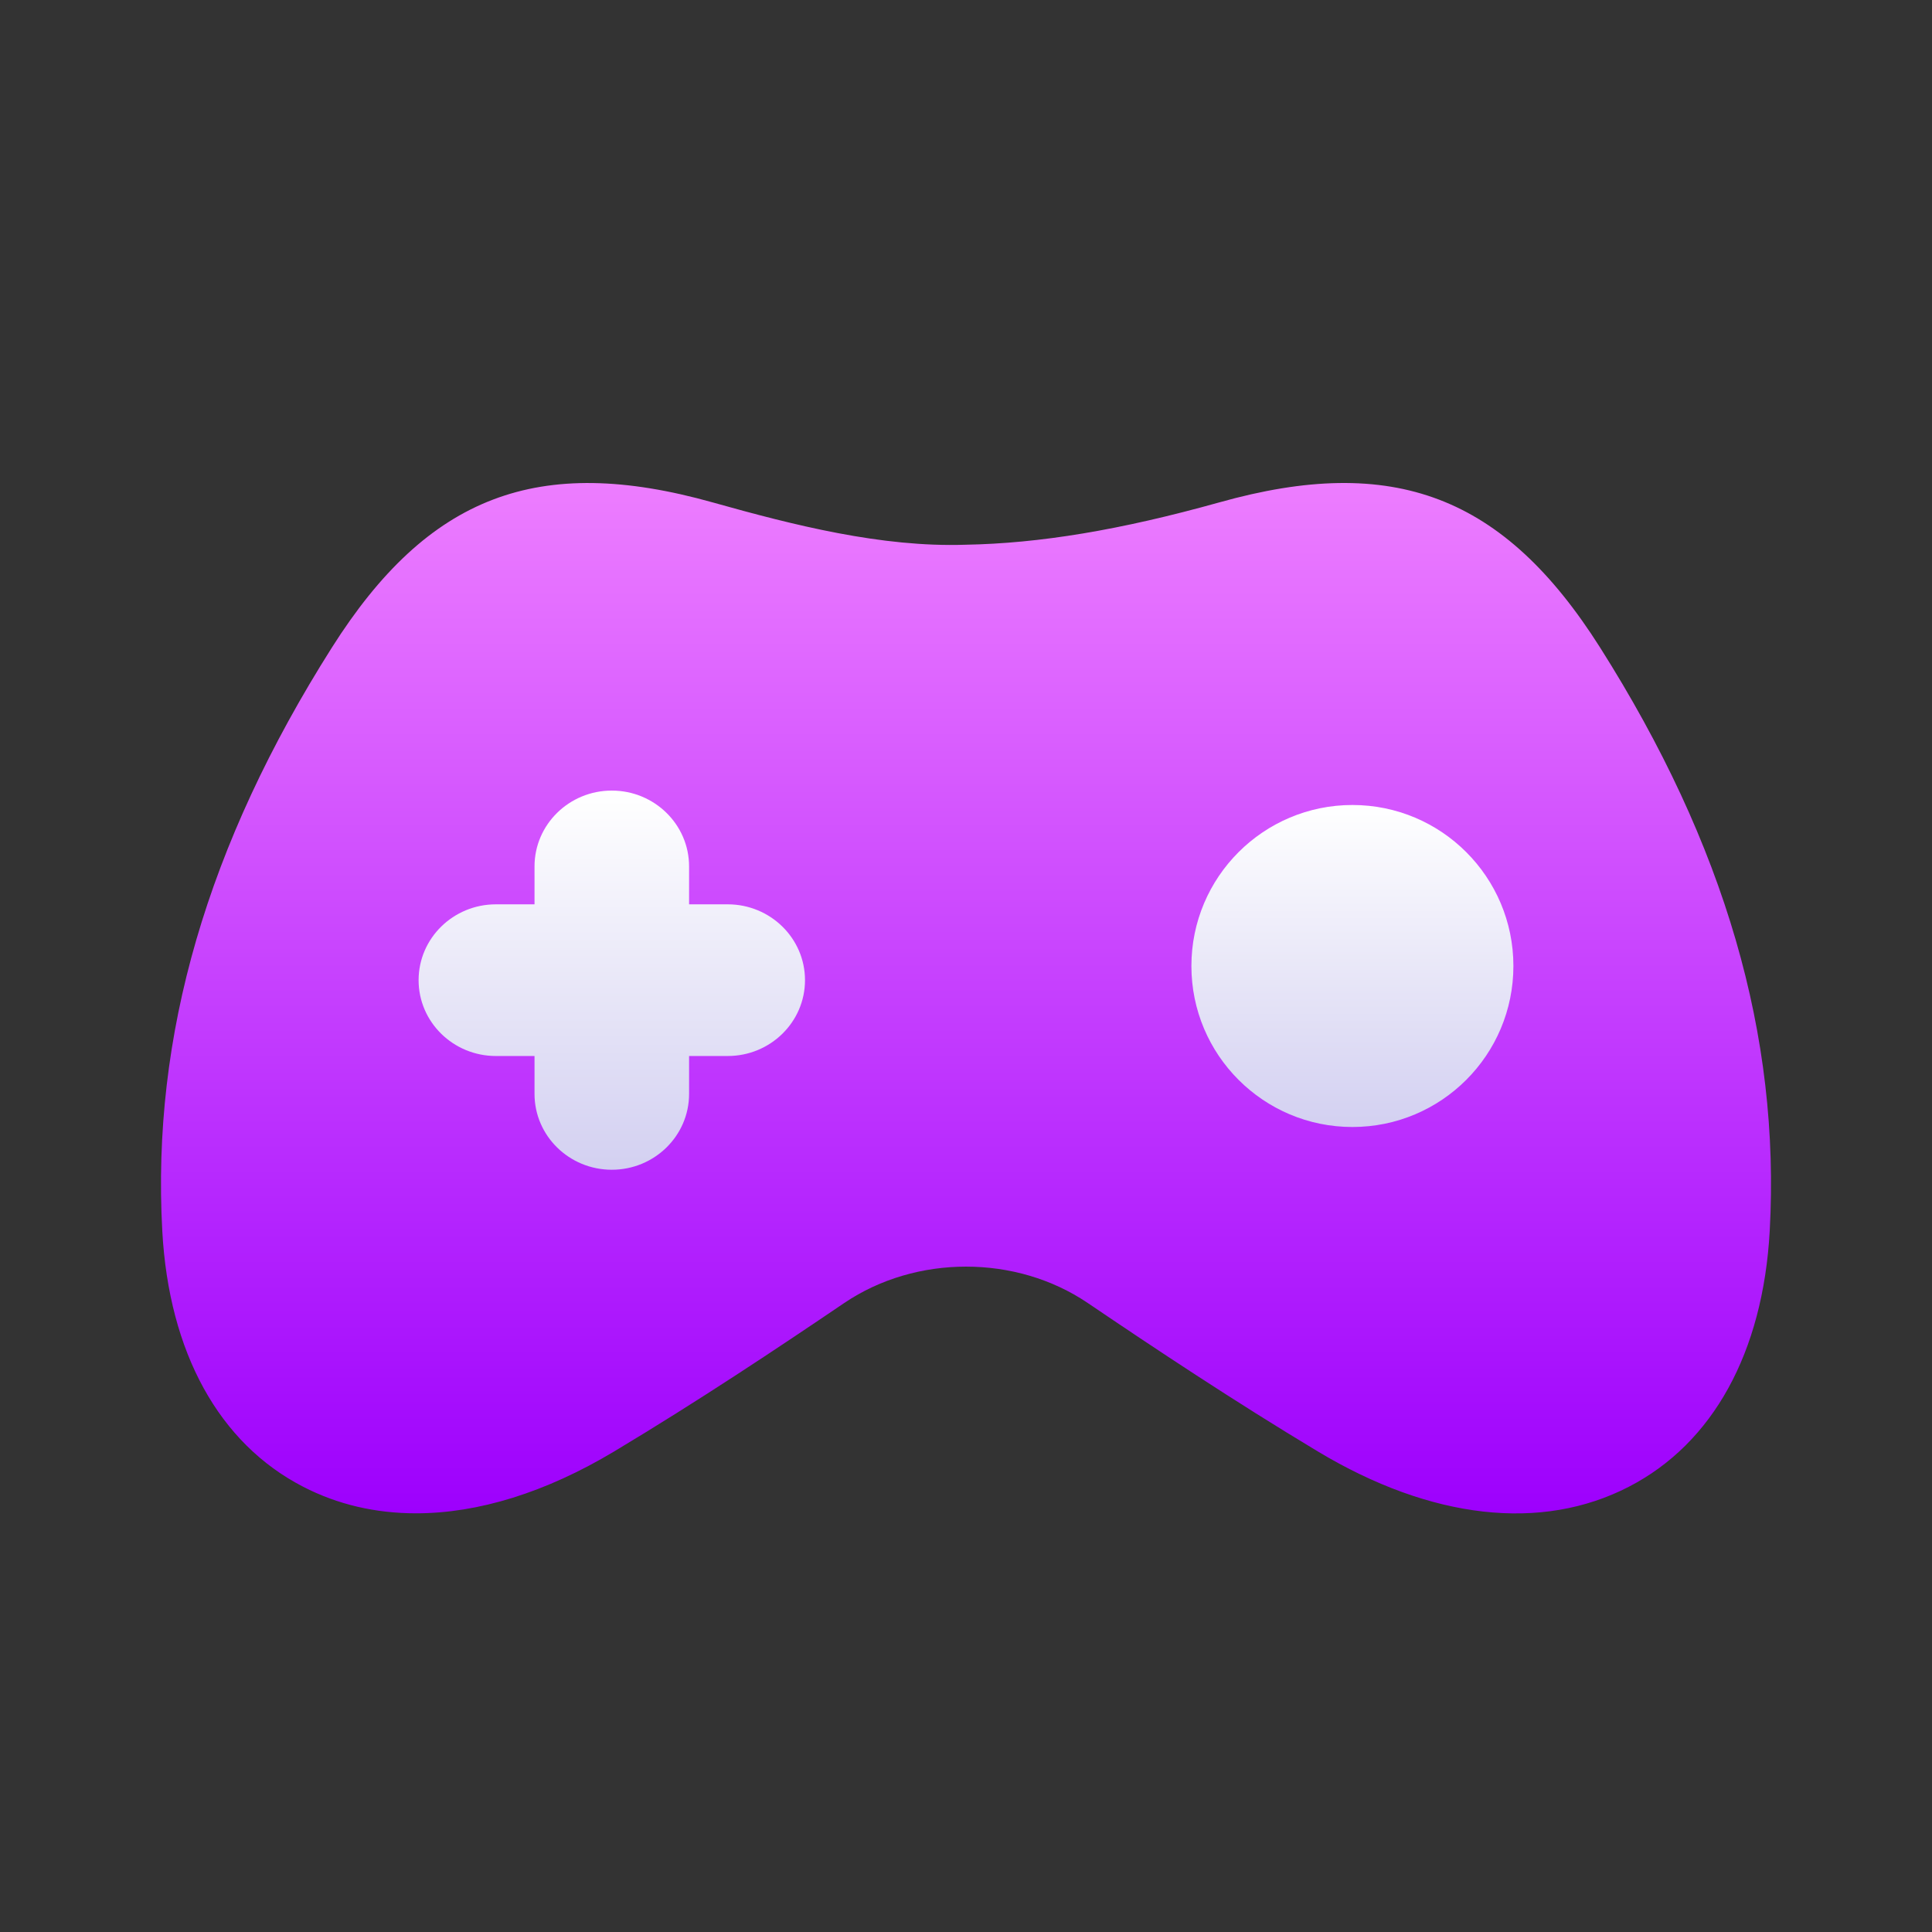
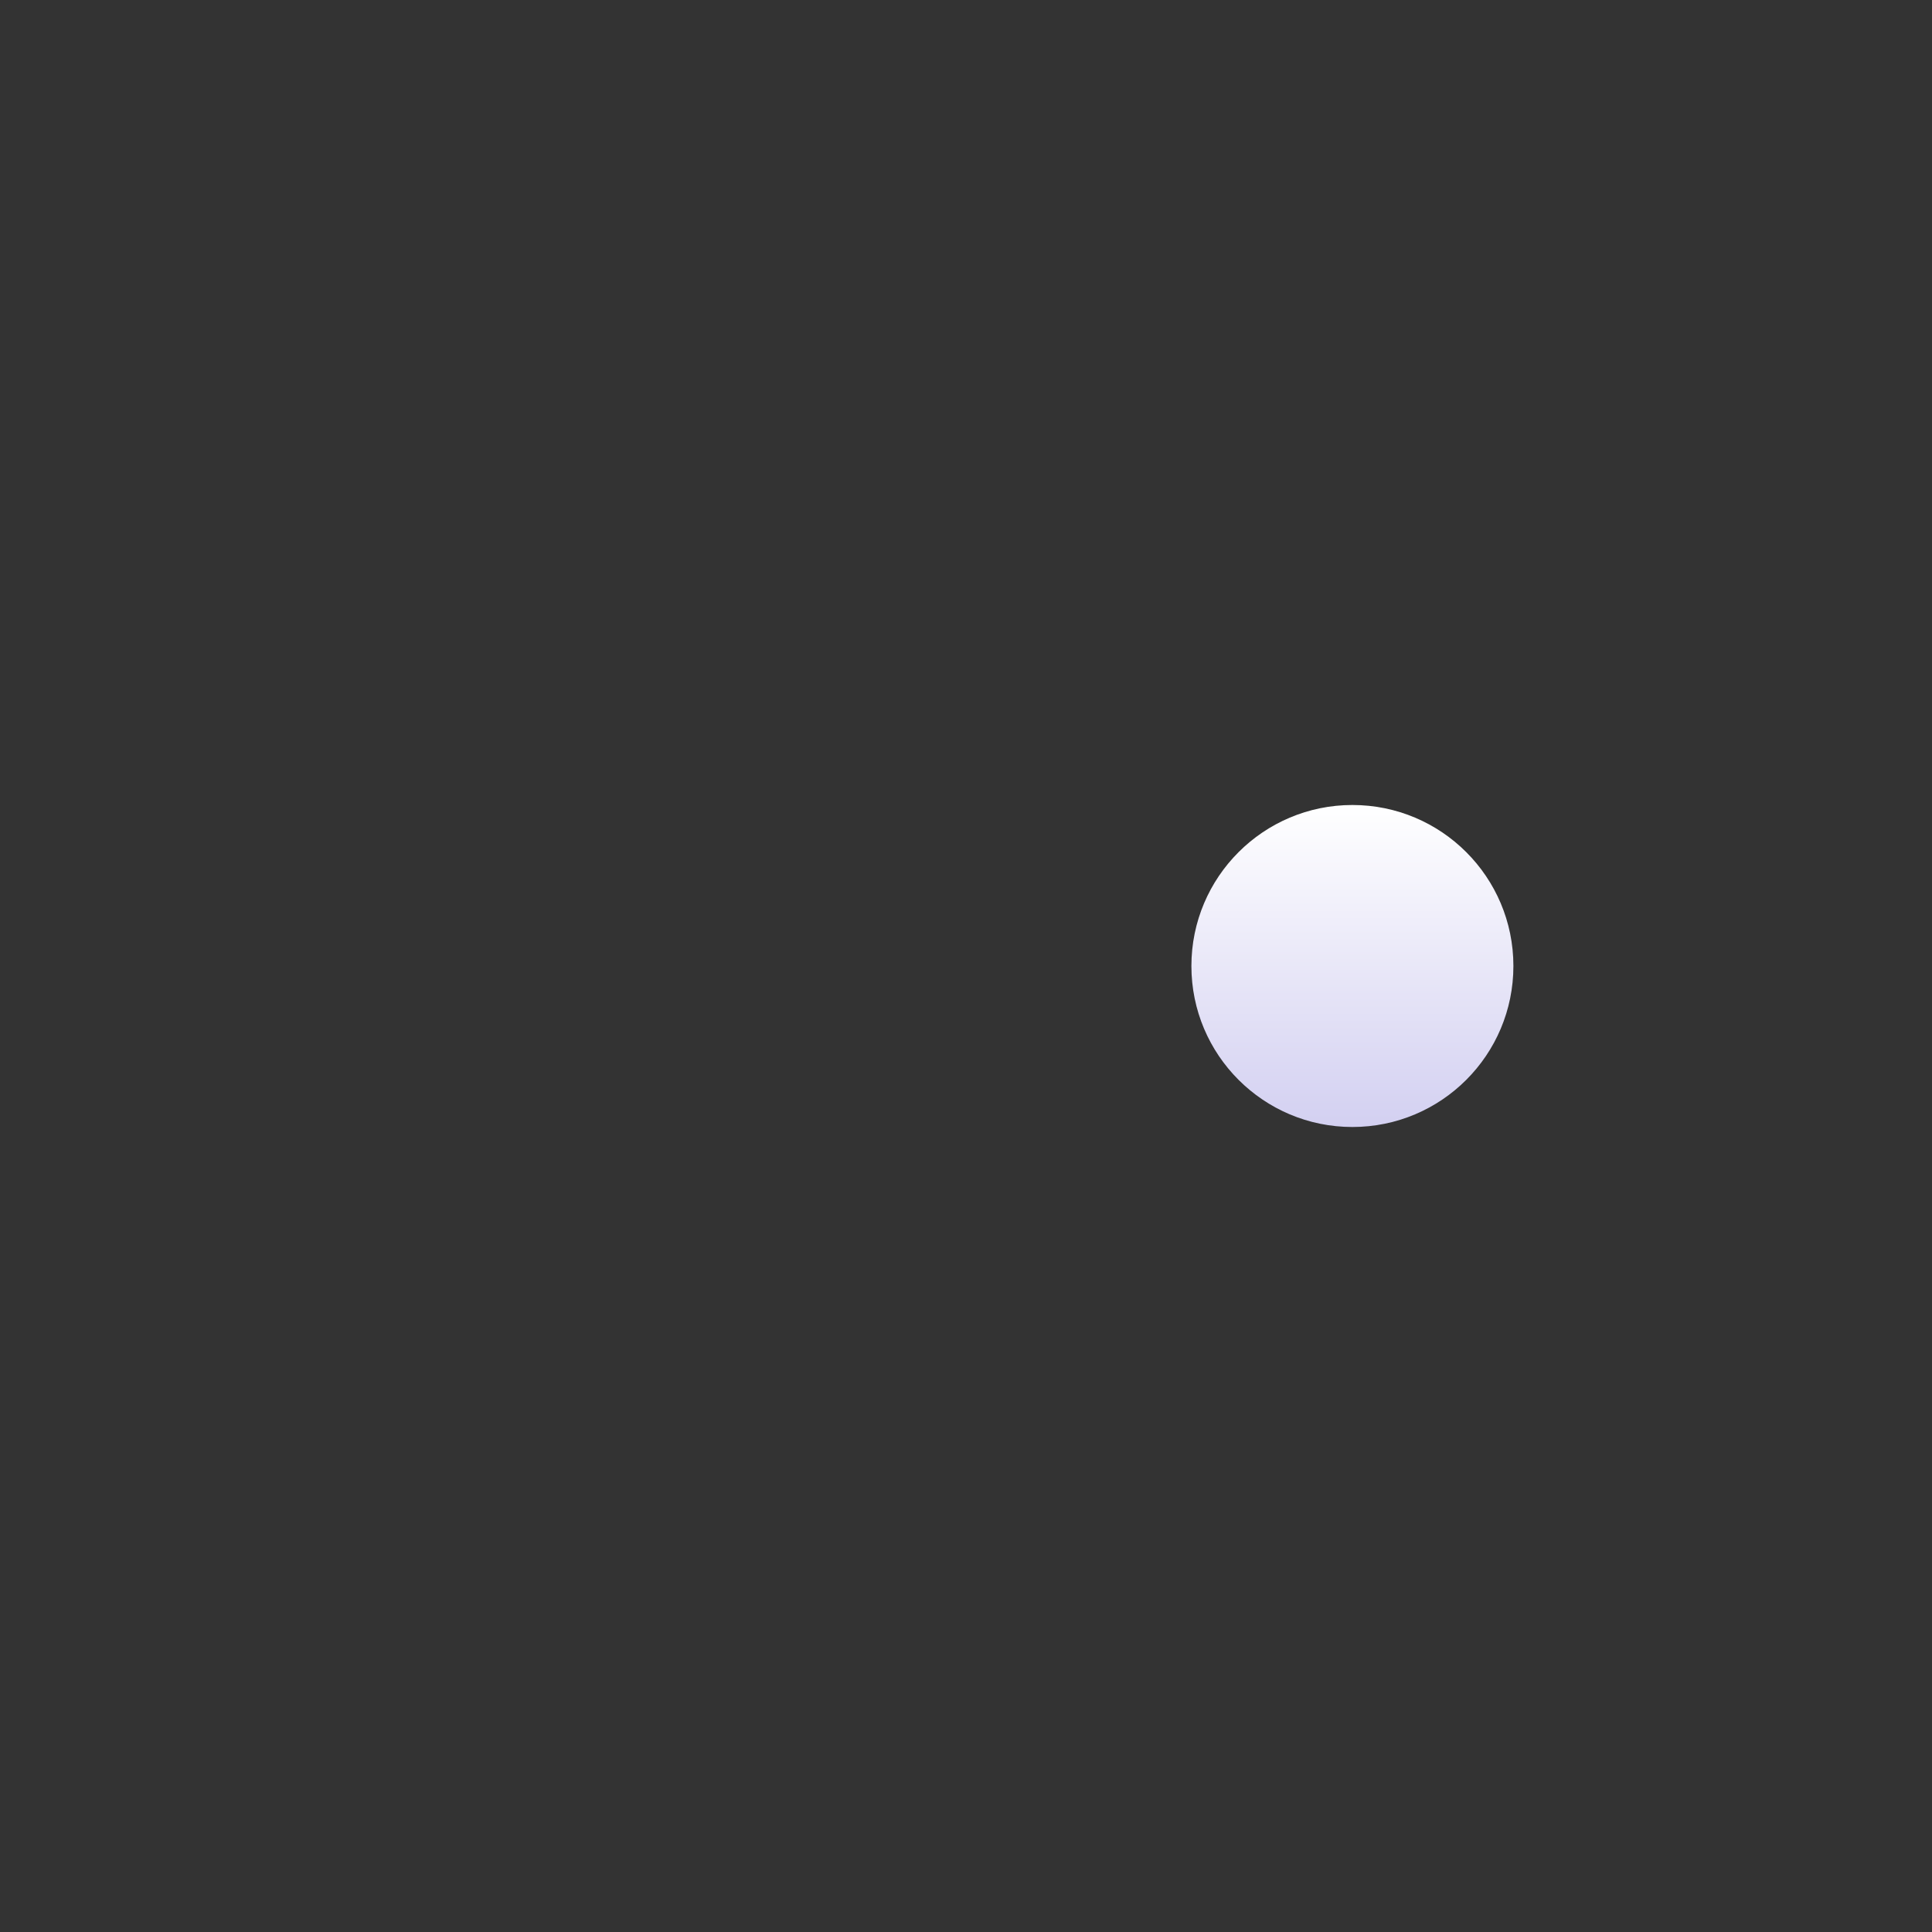
<svg xmlns="http://www.w3.org/2000/svg" width="24" height="24" viewBox="0 0 24 24" fill="none">
  <rect x="0" y="0" width="24" height="24" fill="#333333" stroke="none" />
-   <path d="M5.168 18.799C4.666 18.799 4.194 18.69 3.766 18.469C2.72 17.93 2.099 16.801 2.016 15.293C1.883 12.865 2.572 10.493 4.123 8.044C5.318 6.156 6.686 5.633 8.853 6.241C9.868 6.526 10.951 6.8 11.988 6.767C12.916 6.751 13.921 6.583 15.146 6.241C17.313 5.632 18.682 6.157 19.877 8.044C21.428 10.494 22.117 12.865 21.984 15.293C21.9 16.802 21.279 17.93 20.234 18.469C19.149 19.03 17.776 18.875 16.37 18.03C15.329 17.405 14.342 16.748 13.512 16.186C12.623 15.584 11.379 15.584 10.488 16.186C9.659 16.748 8.671 17.406 7.63 18.03C6.778 18.541 5.939 18.799 5.168 18.799H5.168Z" fill="url(#paint0_linear_3332_36306)" />
-   <path fill-rule="evenodd" clip-rule="evenodd" d="M6.64 13.589C6.64 14.109 7.07 14.531 7.6 14.531C8.13 14.531 8.56 14.109 8.56 13.589V13.118H9.04C9.57 13.118 10 12.696 10 12.176C10 11.656 9.57 11.234 9.04 11.234H8.56V10.763C8.56 10.243 8.13 9.821 7.6 9.821C7.07 9.821 6.64 10.243 6.64 10.763V11.234H6.16C5.63 11.234 5.2 11.656 5.2 12.176C5.2 12.696 5.63 13.118 6.16 13.118H6.64V13.589Z" fill="url(#paint1_linear_3332_36306)" />
  <path d="M16.8 14C17.905 14 18.8 13.105 18.8 12C18.8 10.895 17.905 10 16.8 10C15.696 10 14.8 10.895 14.8 12C14.8 13.105 15.696 14 16.8 14Z" fill="url(#paint2_linear_3332_36306)" />
  <defs>
    <linearGradient id="paint0_linear_3332_36306" x1="12" y1="6" x2="12" y2="18.8" gradientUnits="userSpaceOnUse">
      <stop stop-color="#ED7DFF" />
      <stop offset="1" stop-color="#9D00FD" />
    </linearGradient>
    <linearGradient id="paint1_linear_3332_36306" x1="7.6" y1="9.821" x2="7.6" y2="14.531" gradientUnits="userSpaceOnUse">
      <stop stop-color="white" />
      <stop offset="1" stop-color="#D3D0F1" />
    </linearGradient>
    <linearGradient id="paint2_linear_3332_36306" x1="16.8" y1="10" x2="16.8" y2="14" gradientUnits="userSpaceOnUse">
      <stop stop-color="white" />
      <stop offset="1" stop-color="#D3D0F1" />
    </linearGradient>
  </defs>
</svg>